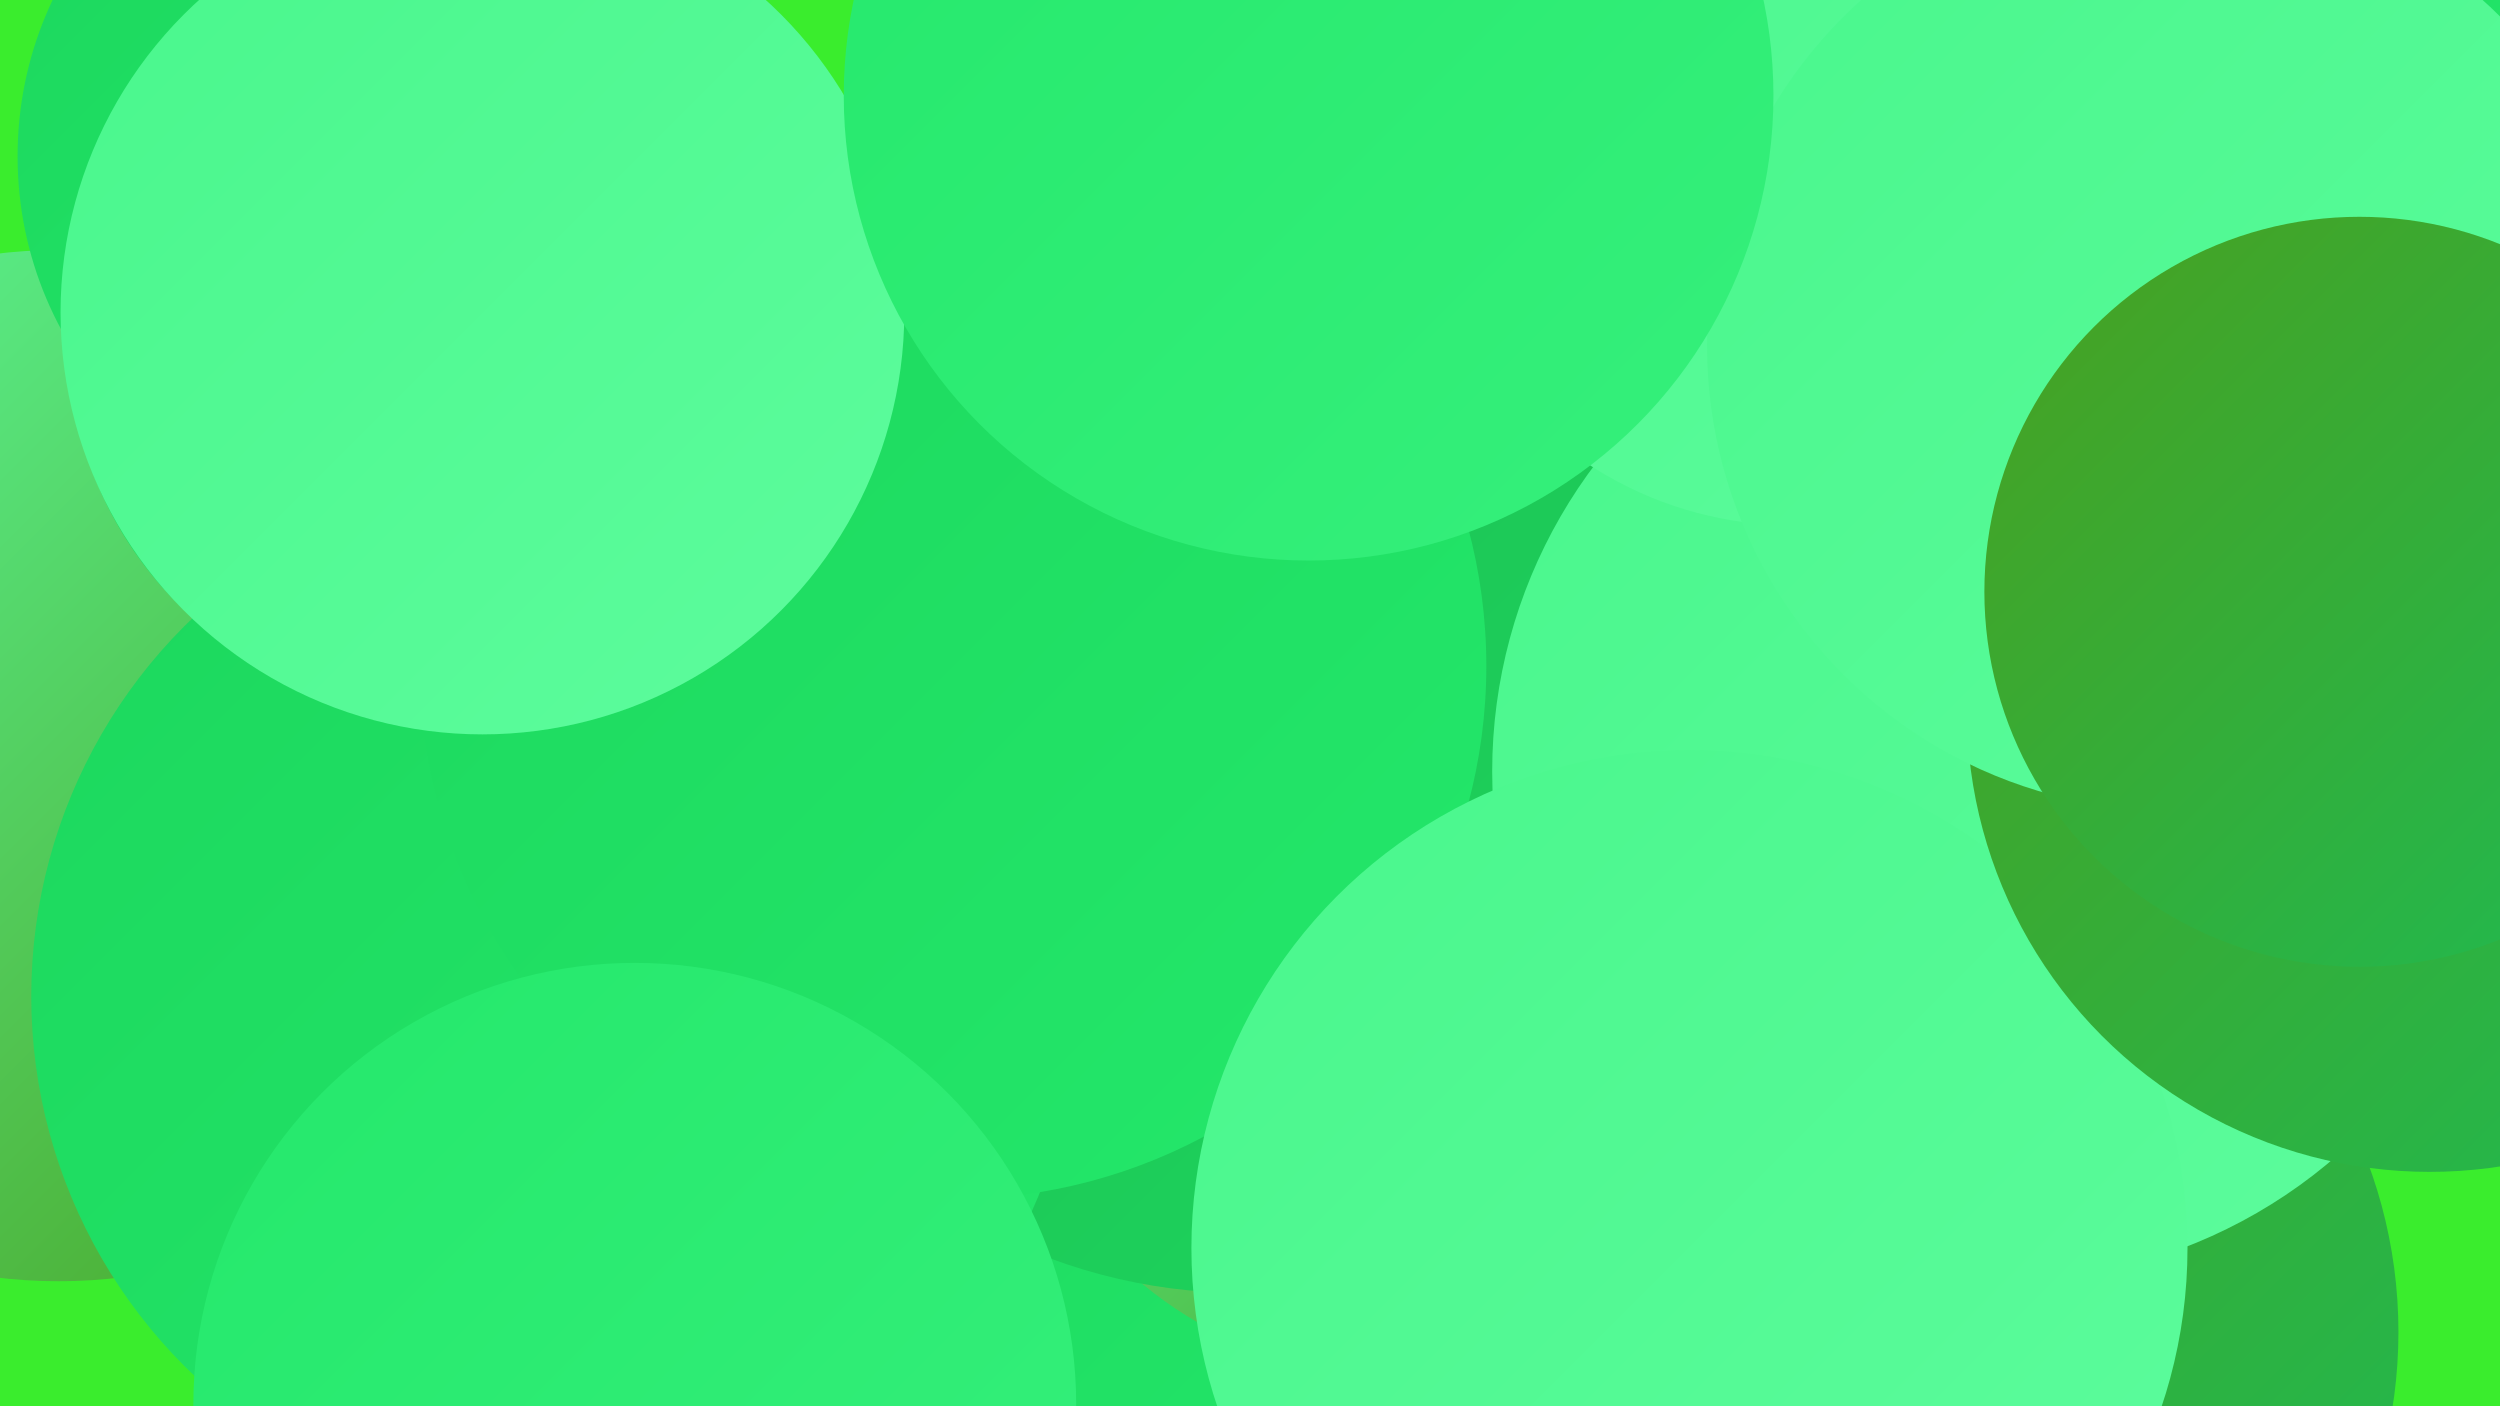
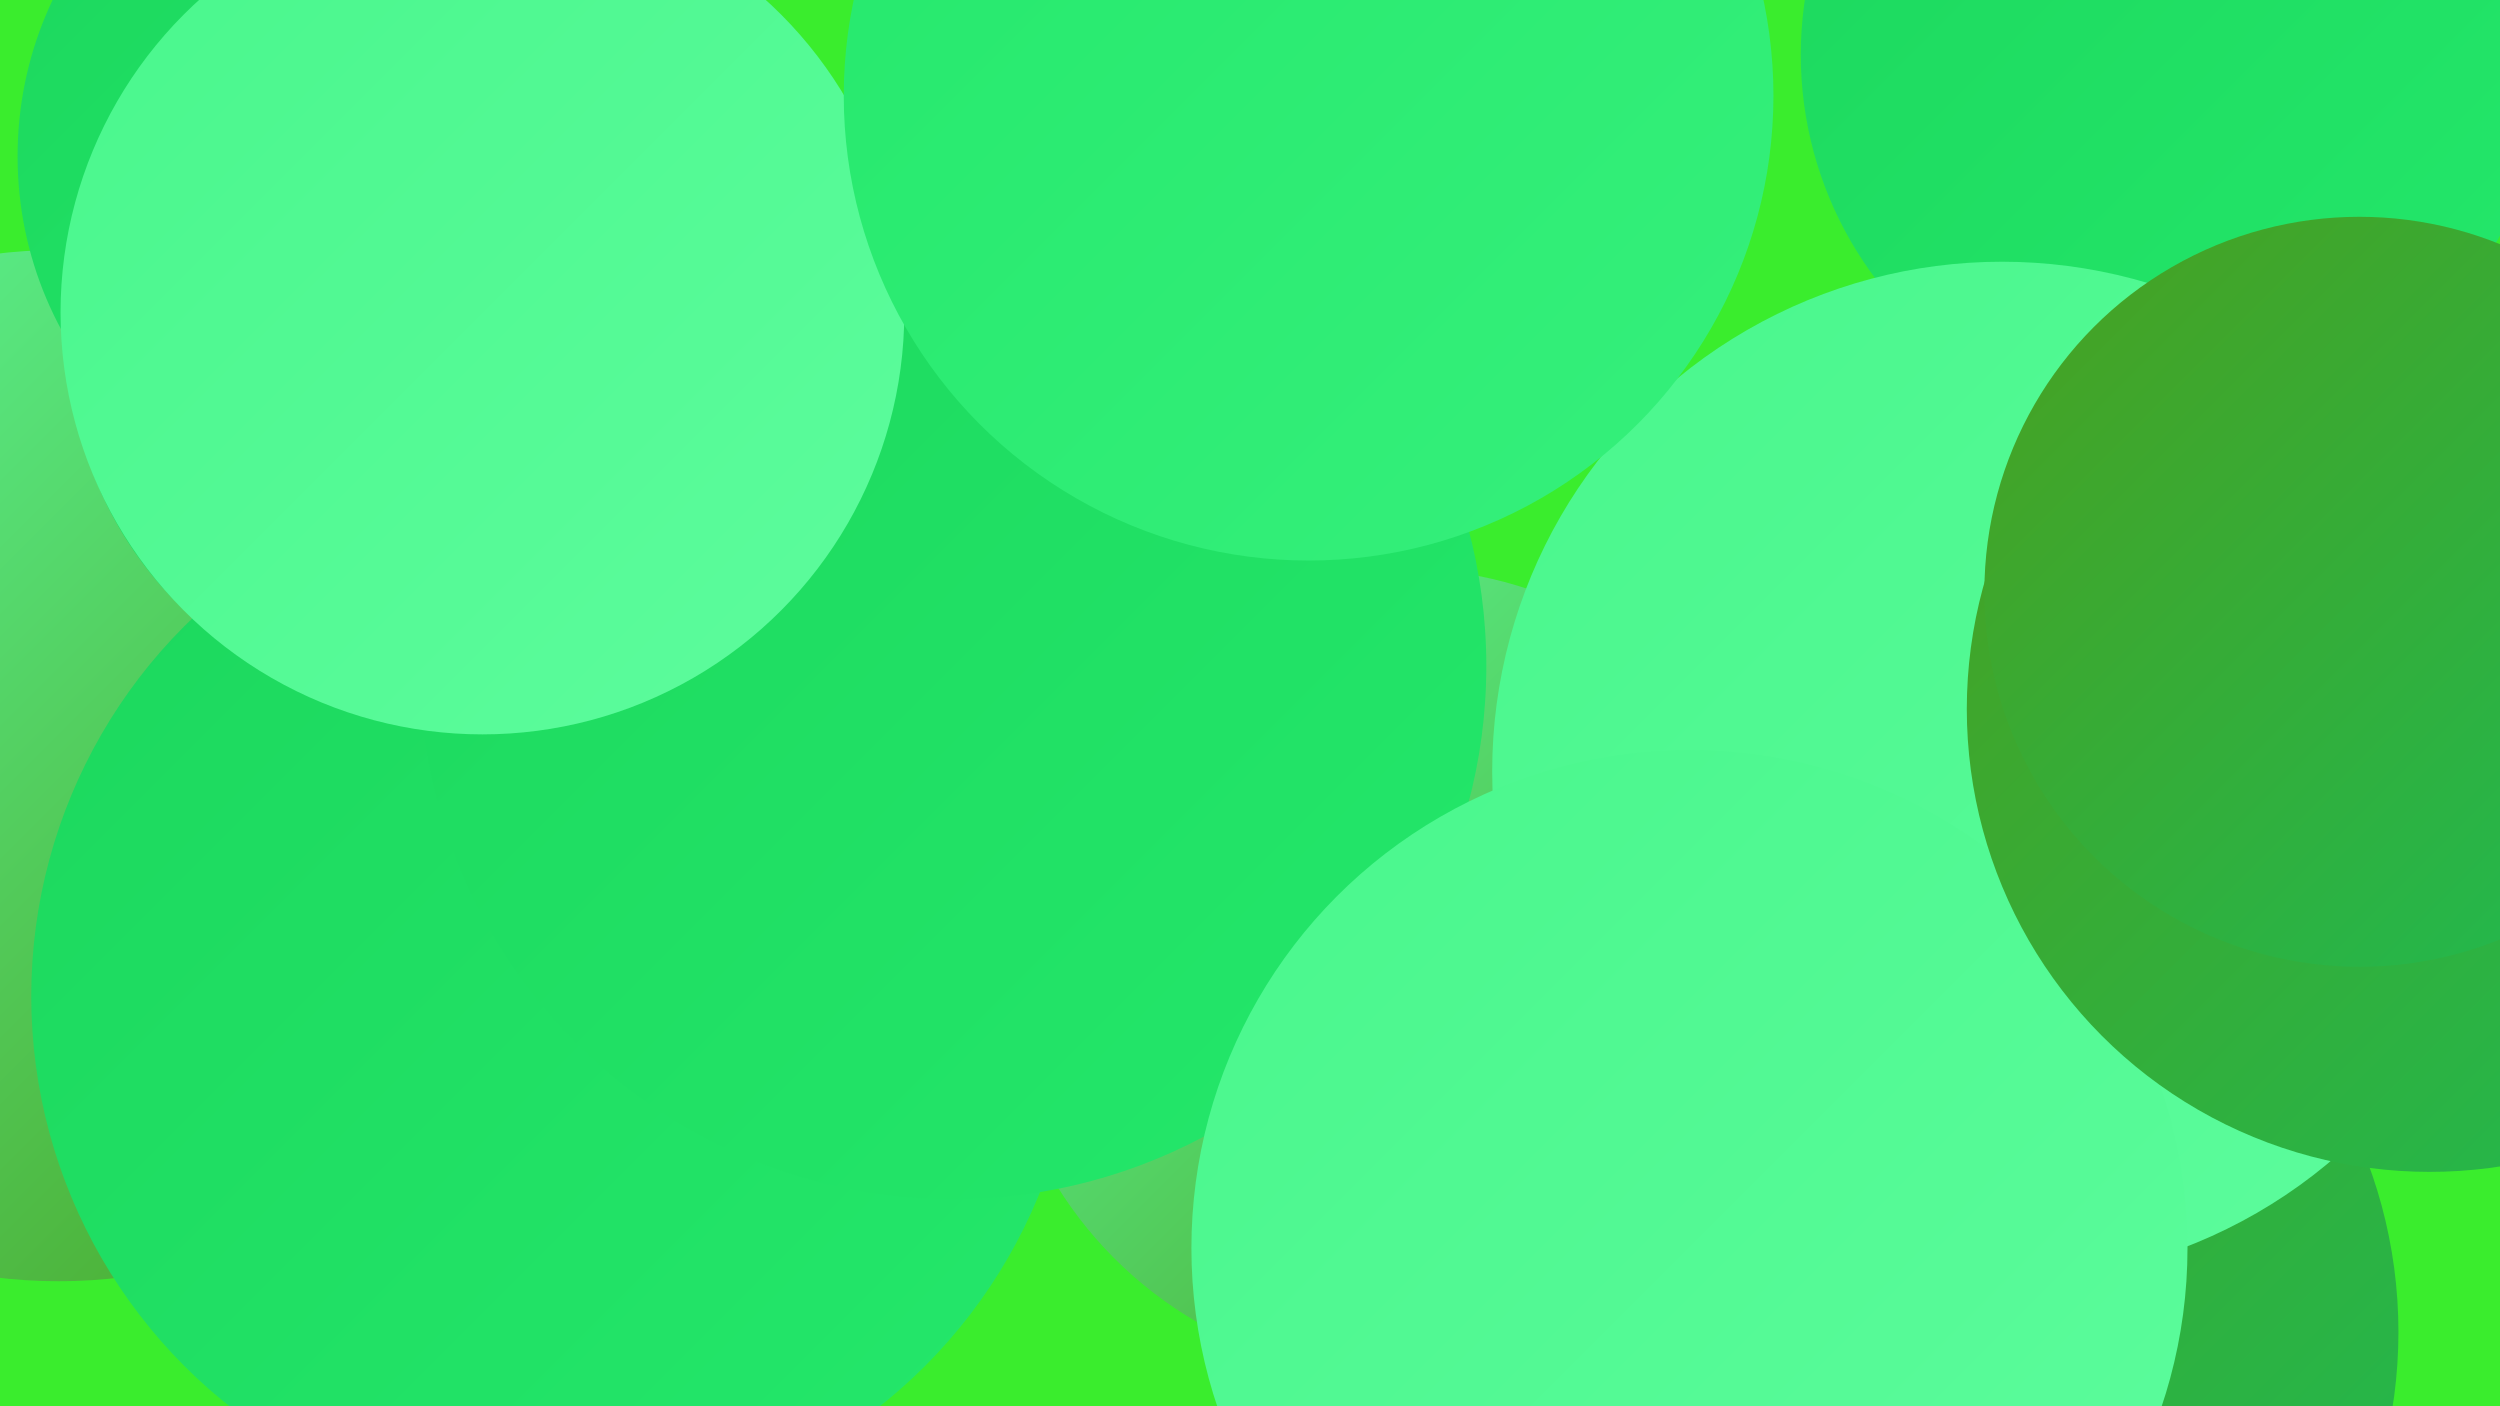
<svg xmlns="http://www.w3.org/2000/svg" width="1280" height="720">
  <defs>
    <linearGradient id="grad0" x1="0%" y1="0%" x2="100%" y2="100%">
      <stop offset="0%" style="stop-color:#49a020;stop-opacity:1" />
      <stop offset="100%" style="stop-color:#1ebb53;stop-opacity:1" />
    </linearGradient>
    <linearGradient id="grad1" x1="0%" y1="0%" x2="100%" y2="100%">
      <stop offset="0%" style="stop-color:#1ebb53;stop-opacity:1" />
      <stop offset="100%" style="stop-color:#1cd75d;stop-opacity:1" />
    </linearGradient>
    <linearGradient id="grad2" x1="0%" y1="0%" x2="100%" y2="100%">
      <stop offset="0%" style="stop-color:#1cd75d;stop-opacity:1" />
      <stop offset="100%" style="stop-color:#24e86b;stop-opacity:1" />
    </linearGradient>
    <linearGradient id="grad3" x1="0%" y1="0%" x2="100%" y2="100%">
      <stop offset="0%" style="stop-color:#24e86b;stop-opacity:1" />
      <stop offset="100%" style="stop-color:#36f07c;stop-opacity:1" />
    </linearGradient>
    <linearGradient id="grad4" x1="0%" y1="0%" x2="100%" y2="100%">
      <stop offset="0%" style="stop-color:#36f07c;stop-opacity:1" />
      <stop offset="100%" style="stop-color:#49f78c;stop-opacity:1" />
    </linearGradient>
    <linearGradient id="grad5" x1="0%" y1="0%" x2="100%" y2="100%">
      <stop offset="0%" style="stop-color:#49f78c;stop-opacity:1" />
      <stop offset="100%" style="stop-color:#5dfc9d;stop-opacity:1" />
    </linearGradient>
    <linearGradient id="grad6" x1="0%" y1="0%" x2="100%" y2="100%">
      <stop offset="0%" style="stop-color:#5dfc9d;stop-opacity:1" />
      <stop offset="100%" style="stop-color:#49a020;stop-opacity:1" />
    </linearGradient>
  </defs>
  <rect width="1280" height="720" fill="#3aed2d" />
  <circle cx="30" cy="392" r="264" fill="url(#grad6)" />
-   <circle cx="677" cy="523" r="242" fill="url(#grad2)" />
  <circle cx="717" cy="498" r="207" fill="url(#grad6)" />
-   <circle cx="636" cy="380" r="282" fill="url(#grad1)" />
  <circle cx="980" cy="682" r="248" fill="url(#grad0)" />
  <circle cx="1160" cy="335" r="210" fill="url(#grad0)" />
  <circle cx="1113" cy="28" r="191" fill="url(#grad2)" />
  <circle cx="1025" cy="395" r="261" fill="url(#grad5)" />
  <circle cx="284" cy="510" r="268" fill="url(#grad2)" />
  <circle cx="488" cy="341" r="273" fill="url(#grad2)" />
  <circle cx="865" cy="639" r="255" fill="url(#grad5)" />
-   <circle cx="918" cy="78" r="191" fill="url(#grad5)" />
  <circle cx="226" cy="174" r="191" fill="url(#grad2)" />
  <circle cx="196" cy="80" r="187" fill="url(#grad2)" />
  <circle cx="1244" cy="363" r="237" fill="url(#grad0)" />
-   <circle cx="325" cy="719" r="226" fill="url(#grad3)" />
  <circle cx="247" cy="160" r="216" fill="url(#grad5)" />
-   <circle cx="1112" cy="177" r="238" fill="url(#grad5)" />
  <circle cx="670" cy="49" r="238" fill="url(#grad3)" />
  <circle cx="1208" cy="303" r="192" fill="url(#grad0)" />
</svg>